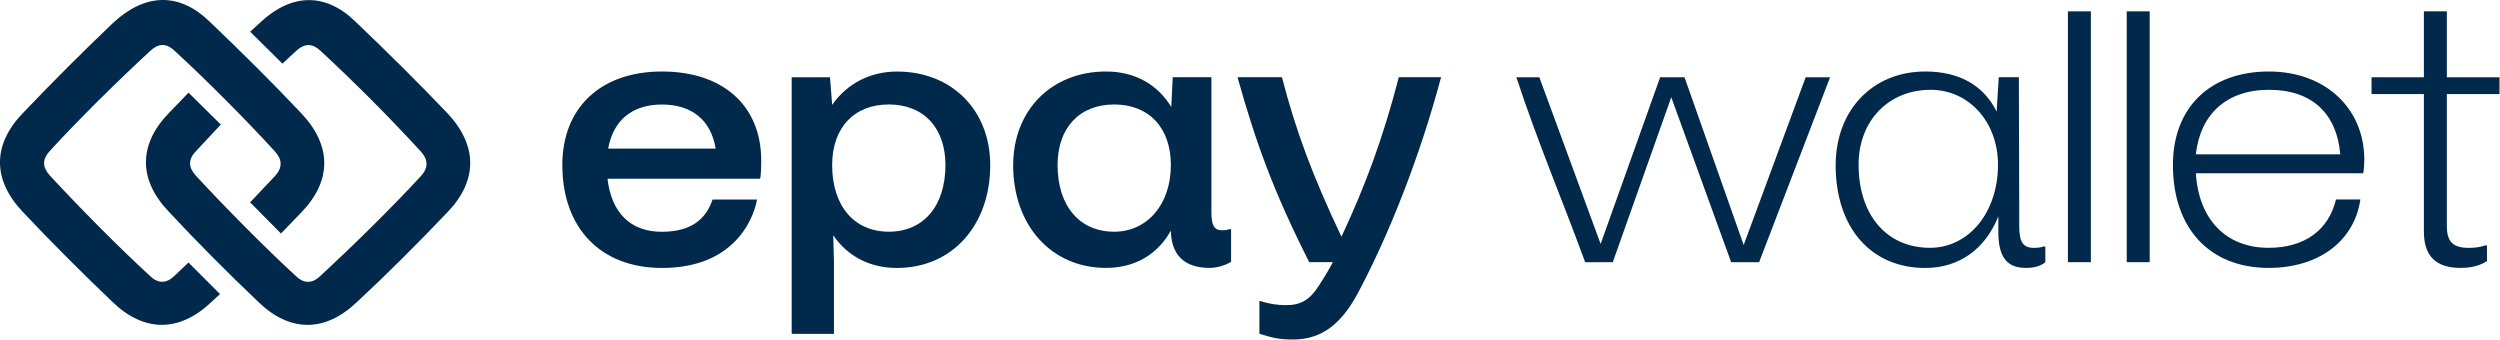
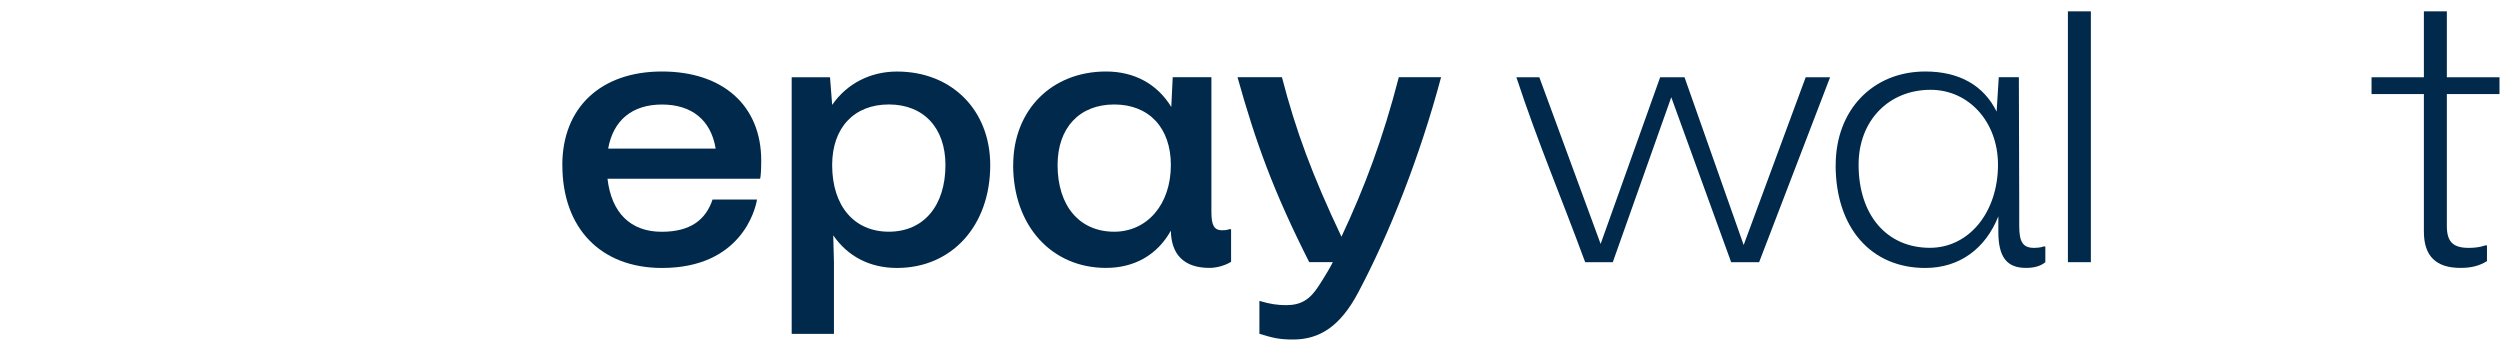
<svg xmlns="http://www.w3.org/2000/svg" width="162" height="22" viewBox="0 0 162 22" fill="none">
-   <path d="M7.291 19.566C5.316 17.685 3.273 15.641 1.46 13.713C-0.491 11.646 -0.491 9.37 1.484 7.326C3.365 5.352 5.409 3.308 7.314 1.496C9.404 -0.455 11.61 -0.502 13.562 1.38C15.582 3.308 17.696 5.398 19.531 7.349C21.505 9.44 21.505 11.715 19.531 13.759L18.206 15.131L16.208 13.11L17.835 11.391C18.299 10.881 18.299 10.348 17.835 9.834C15.861 7.674 13.376 5.19 11.309 3.285C10.799 2.798 10.289 2.798 9.775 3.262C7.639 5.236 5.108 7.72 3.203 9.811C2.739 10.321 2.739 10.831 3.226 11.368C5.201 13.504 7.662 15.989 9.729 17.893C10.239 18.38 10.776 18.38 11.286 17.893L12.213 17.012L14.257 19.056L13.678 19.59C11.61 21.541 9.335 21.541 7.291 19.566ZM10.938 13.717C8.964 11.65 8.964 9.374 10.938 7.33L12.217 6.005L14.307 8.072L12.681 9.814C12.194 10.325 12.194 10.835 12.681 11.371C14.655 13.508 17.116 15.992 19.183 17.897C19.693 18.384 20.23 18.384 20.74 17.897C22.877 15.923 25.384 13.462 27.289 11.395C27.753 10.885 27.753 10.351 27.289 9.838C25.315 7.678 22.831 5.193 20.764 3.289C20.253 2.802 19.744 2.802 19.23 3.265L18.302 4.123L16.212 2.056L16.792 1.523C18.859 -0.451 21.065 -0.498 23.016 1.384C25.037 3.312 27.15 5.402 29.009 7.353C30.96 9.444 30.96 11.719 28.985 13.763C27.104 15.738 25.06 17.781 23.132 19.57C21.065 21.545 18.789 21.545 16.745 19.57C14.771 17.689 12.727 15.645 10.938 13.717Z" fill="#00294C" />
  <path d="M36.438 10.695C36.438 6.978 38.922 4.633 42.894 4.633C46.866 4.633 49.327 6.862 49.327 10.394C49.327 10.904 49.304 11.418 49.257 11.58H39.366C39.621 13.786 40.854 15.019 42.874 15.019C44.733 15.019 45.73 14.254 46.174 12.928H49.053C48.96 13.554 48.032 17.364 42.898 17.364C38.926 17.364 36.441 14.787 36.441 10.699L36.438 10.695ZM42.894 6.773C40.966 6.773 39.737 7.793 39.409 9.629H46.375C46.074 7.793 44.841 6.773 42.89 6.773H42.894Z" fill="#00294C" />
  <path d="M53.994 15.246L54.04 16.989V21.633H51.301V5.007H53.785L53.924 6.796C54.875 5.425 56.385 4.636 58.128 4.636C61.682 4.636 64.167 7.144 64.167 10.699C64.167 14.624 61.682 17.363 58.128 17.363C56.339 17.363 54.925 16.599 53.994 15.25V15.246ZM61.265 10.695C61.265 8.28 59.847 6.769 57.595 6.769C55.342 6.769 53.924 8.28 53.924 10.695C53.924 13.341 55.342 15.014 57.595 15.014C59.847 15.014 61.265 13.341 61.265 10.695Z" fill="#00294C" />
  <path d="M65.656 10.695C65.656 7.14 68.141 4.633 71.672 4.633C73.507 4.633 74.991 5.444 75.899 6.932L75.992 5.004H78.499V13.736C78.499 14.617 78.685 14.922 79.195 14.922C79.519 14.922 79.658 14.852 79.658 14.852H79.774V16.966C79.403 17.198 78.847 17.36 78.379 17.36C76.73 17.36 75.895 16.502 75.872 14.945C74.991 16.525 73.503 17.36 71.668 17.36C68.137 17.36 65.652 14.621 65.652 10.695H65.656ZM75.872 10.695C75.872 8.28 74.454 6.77 72.201 6.77C69.949 6.77 68.531 8.28 68.531 10.695C68.531 13.342 69.949 15.015 72.201 15.015C74.315 15.015 75.872 13.272 75.872 10.695Z" fill="#00294C" />
  <path d="M81.609 21.633V19.496C82.282 19.705 82.815 19.774 83.329 19.774C84.302 19.774 84.886 19.427 85.489 18.472C85.952 17.754 86.23 17.263 86.369 16.985H84.836C82.513 12.387 81.374 9.23 80.191 5.004H83.07C83.974 8.489 85.044 11.367 86.926 15.339C88.413 12.182 89.619 8.975 90.643 5.004H93.382C92.01 10.134 90.036 15.153 87.996 18.982C86.856 21.119 85.535 22 83.792 22C82.911 22 82.513 21.907 81.609 21.629V21.633Z" fill="#00294C" />
  <path d="M108.296 6.306L104.509 16.989H102.72C101.047 12.461 99.68 9.304 98.262 5.008H99.749L103.721 15.807L107.577 5.008H109.157L112.99 15.877L117.008 5.008H118.589L113.991 16.989H112.179L108.3 6.306H108.296Z" fill="#00294C" />
  <path d="M118.953 10.695C118.953 7.14 121.345 4.633 124.76 4.633C126.966 4.633 128.547 5.537 129.381 7.233L129.52 5.004H130.822L130.846 13.11V14.644C130.846 15.71 131.101 16.062 131.819 16.062C132.236 16.062 132.422 15.969 132.422 15.969H132.538V16.989C132.236 17.244 131.819 17.36 131.282 17.36C130.026 17.36 129.493 16.641 129.493 15.015V14.018C128.659 16.108 126.986 17.364 124.756 17.364C121.225 17.364 118.949 14.74 118.949 10.699L118.953 10.695ZM129.47 10.672C129.47 7.909 127.588 5.819 125.104 5.819C122.388 5.819 120.437 7.817 120.437 10.672C120.437 13.948 122.272 16.058 125.058 16.058C127.588 16.058 129.47 13.759 129.47 10.672Z" fill="#00294C" />
  <path d="M134 0.735H135.488V16.989H134V0.735Z" fill="#00294C" />
-   <path d="M137.812 0.735H139.3V16.989H137.812V0.735Z" fill="#00294C" />
-   <path d="M140.805 10.695C140.805 6.978 143.196 4.633 147.029 4.633C150.653 4.633 153.207 7.001 153.207 10.347C153.207 10.533 153.184 11.02 153.138 11.228H142.292C142.478 14.223 144.243 16.058 147.006 16.058C149.305 16.058 150.885 14.945 151.372 12.924H152.952C152.558 15.641 150.236 17.36 147.006 17.36C143.173 17.36 140.805 14.783 140.805 10.695ZM151.65 10C151.418 7.33 149.792 5.819 147.029 5.819C144.267 5.819 142.57 7.423 142.292 10H151.65Z" fill="#00294C" />
  <path d="M153.676 6.097V5.008H157.068V0.735H158.556V5.008H161.967V6.097H158.556V14.644C158.556 15.664 158.95 16.062 159.974 16.062C160.669 16.062 161.04 15.9 161.04 15.9H161.156V16.92C160.669 17.221 160.159 17.36 159.437 17.36C157.856 17.36 157.068 16.595 157.068 15.015V6.097H153.676Z" fill="#00294C" />
</svg>